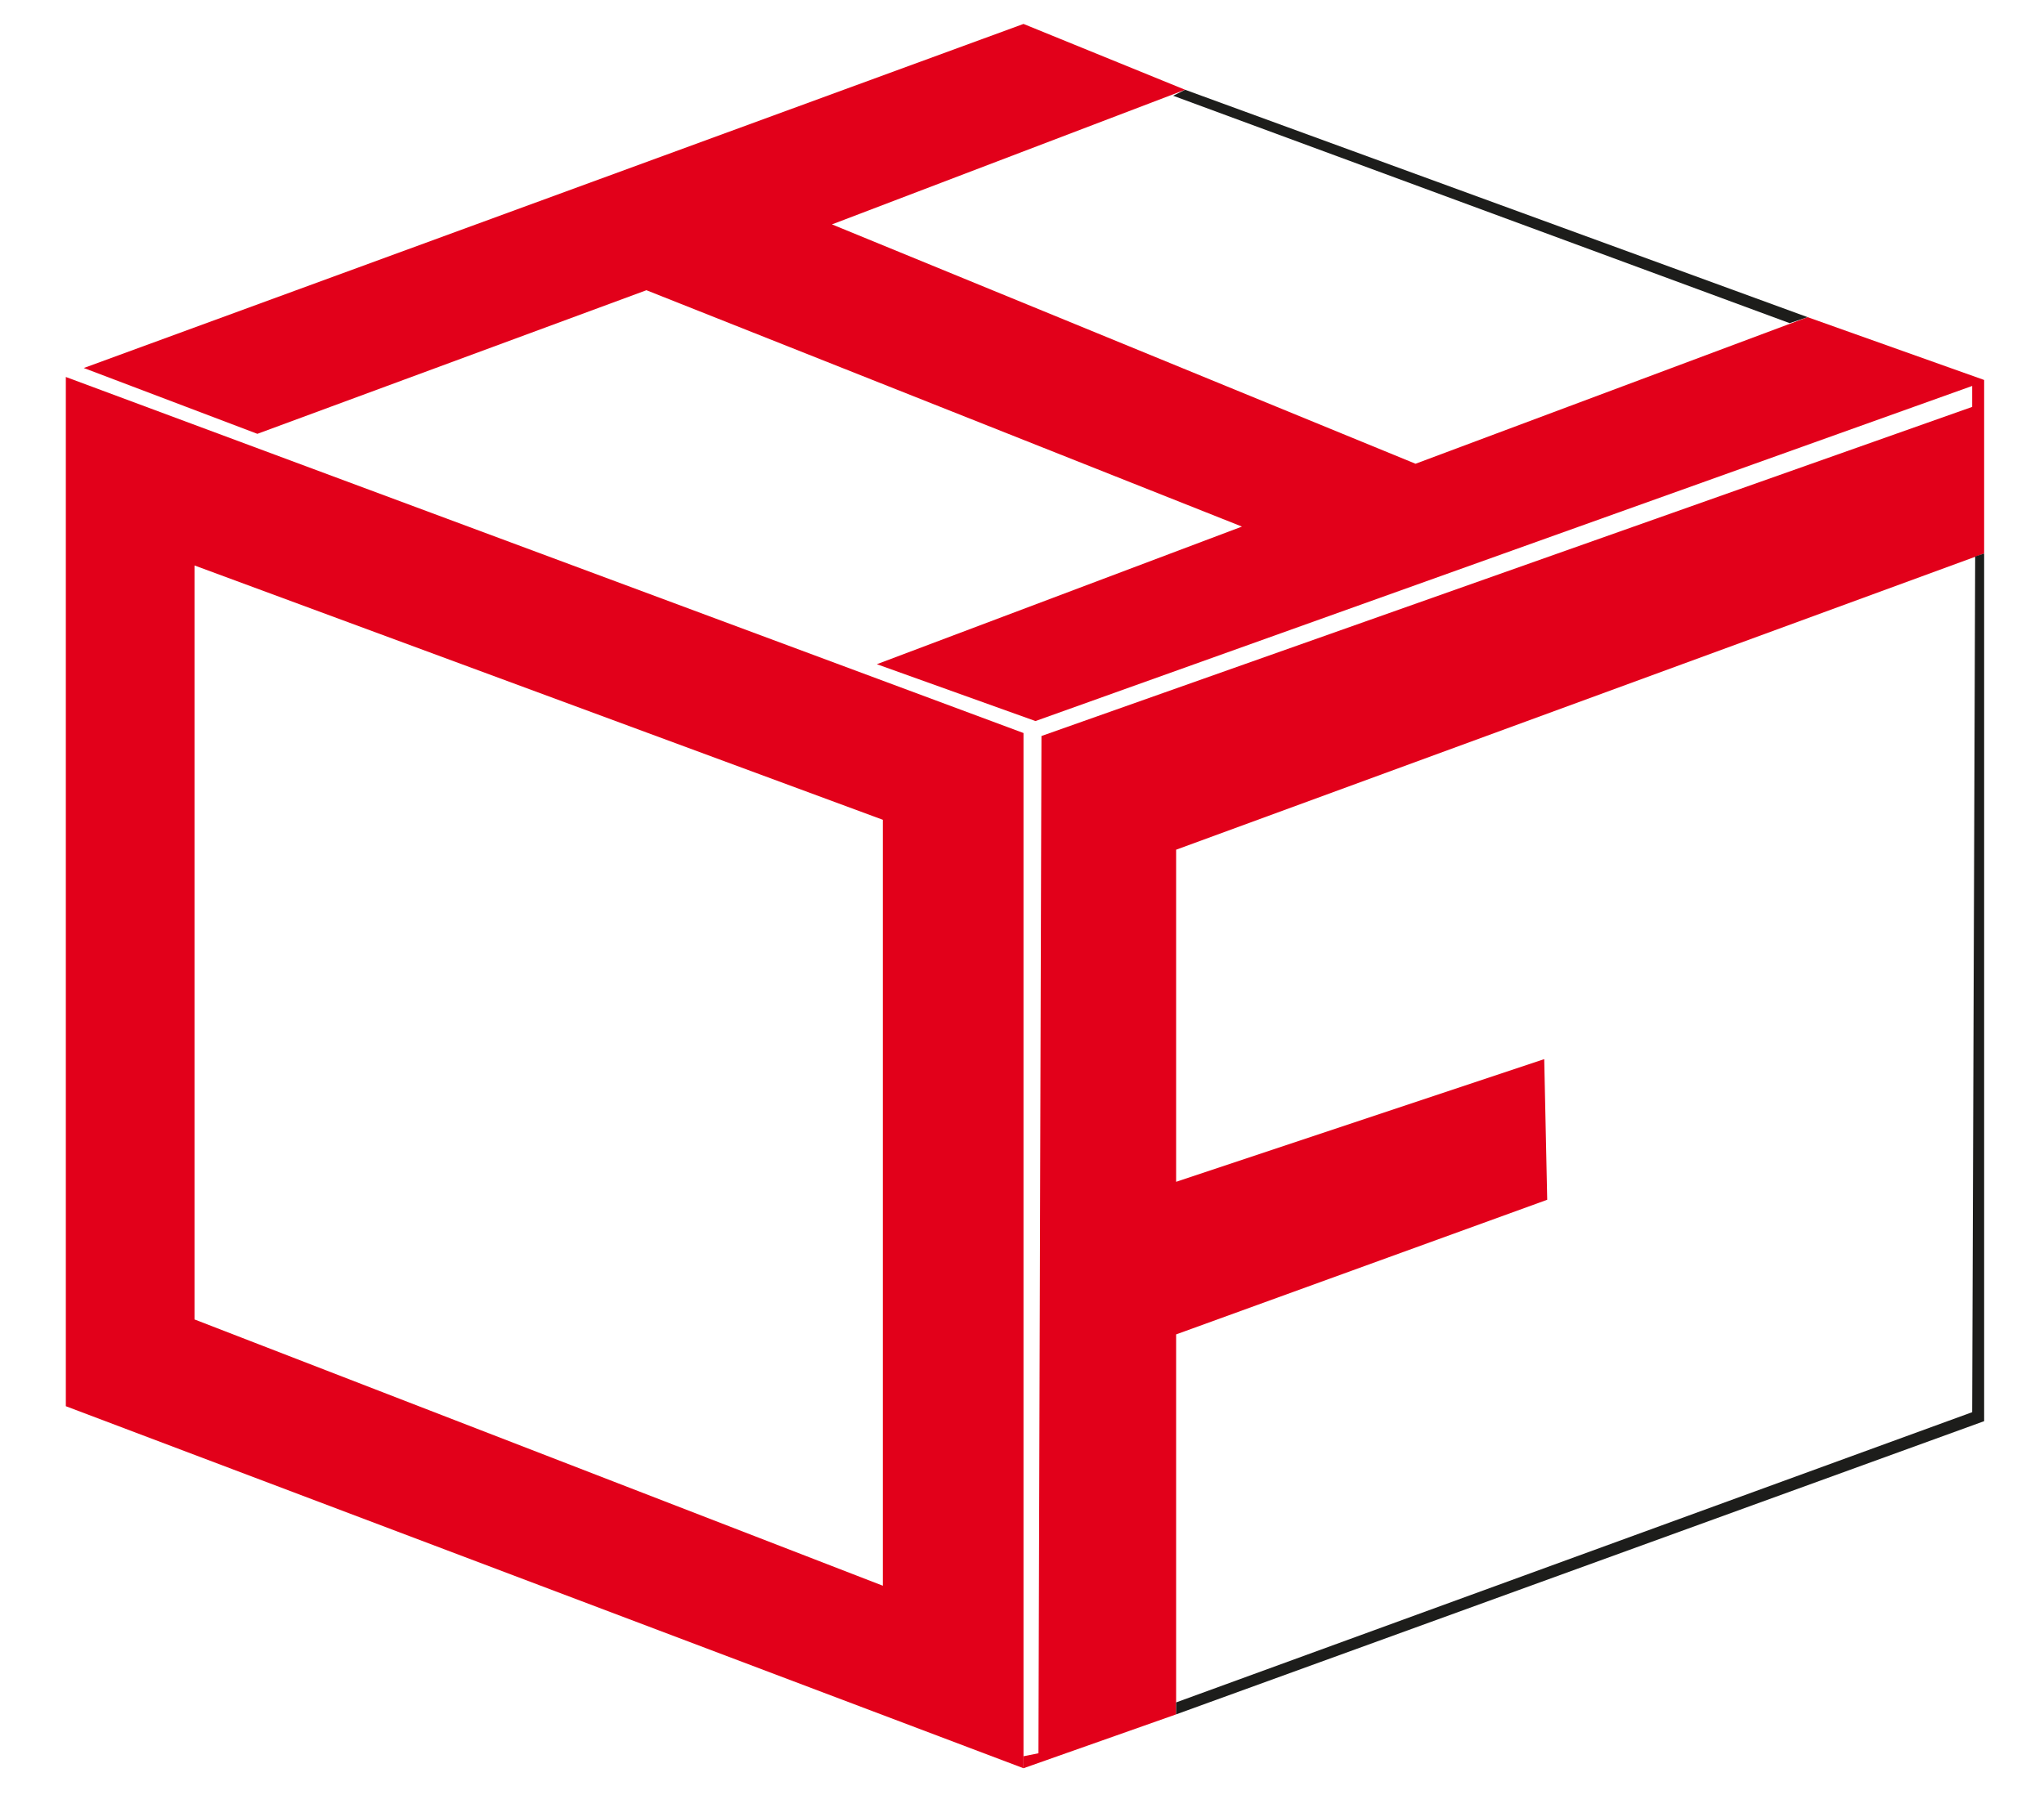
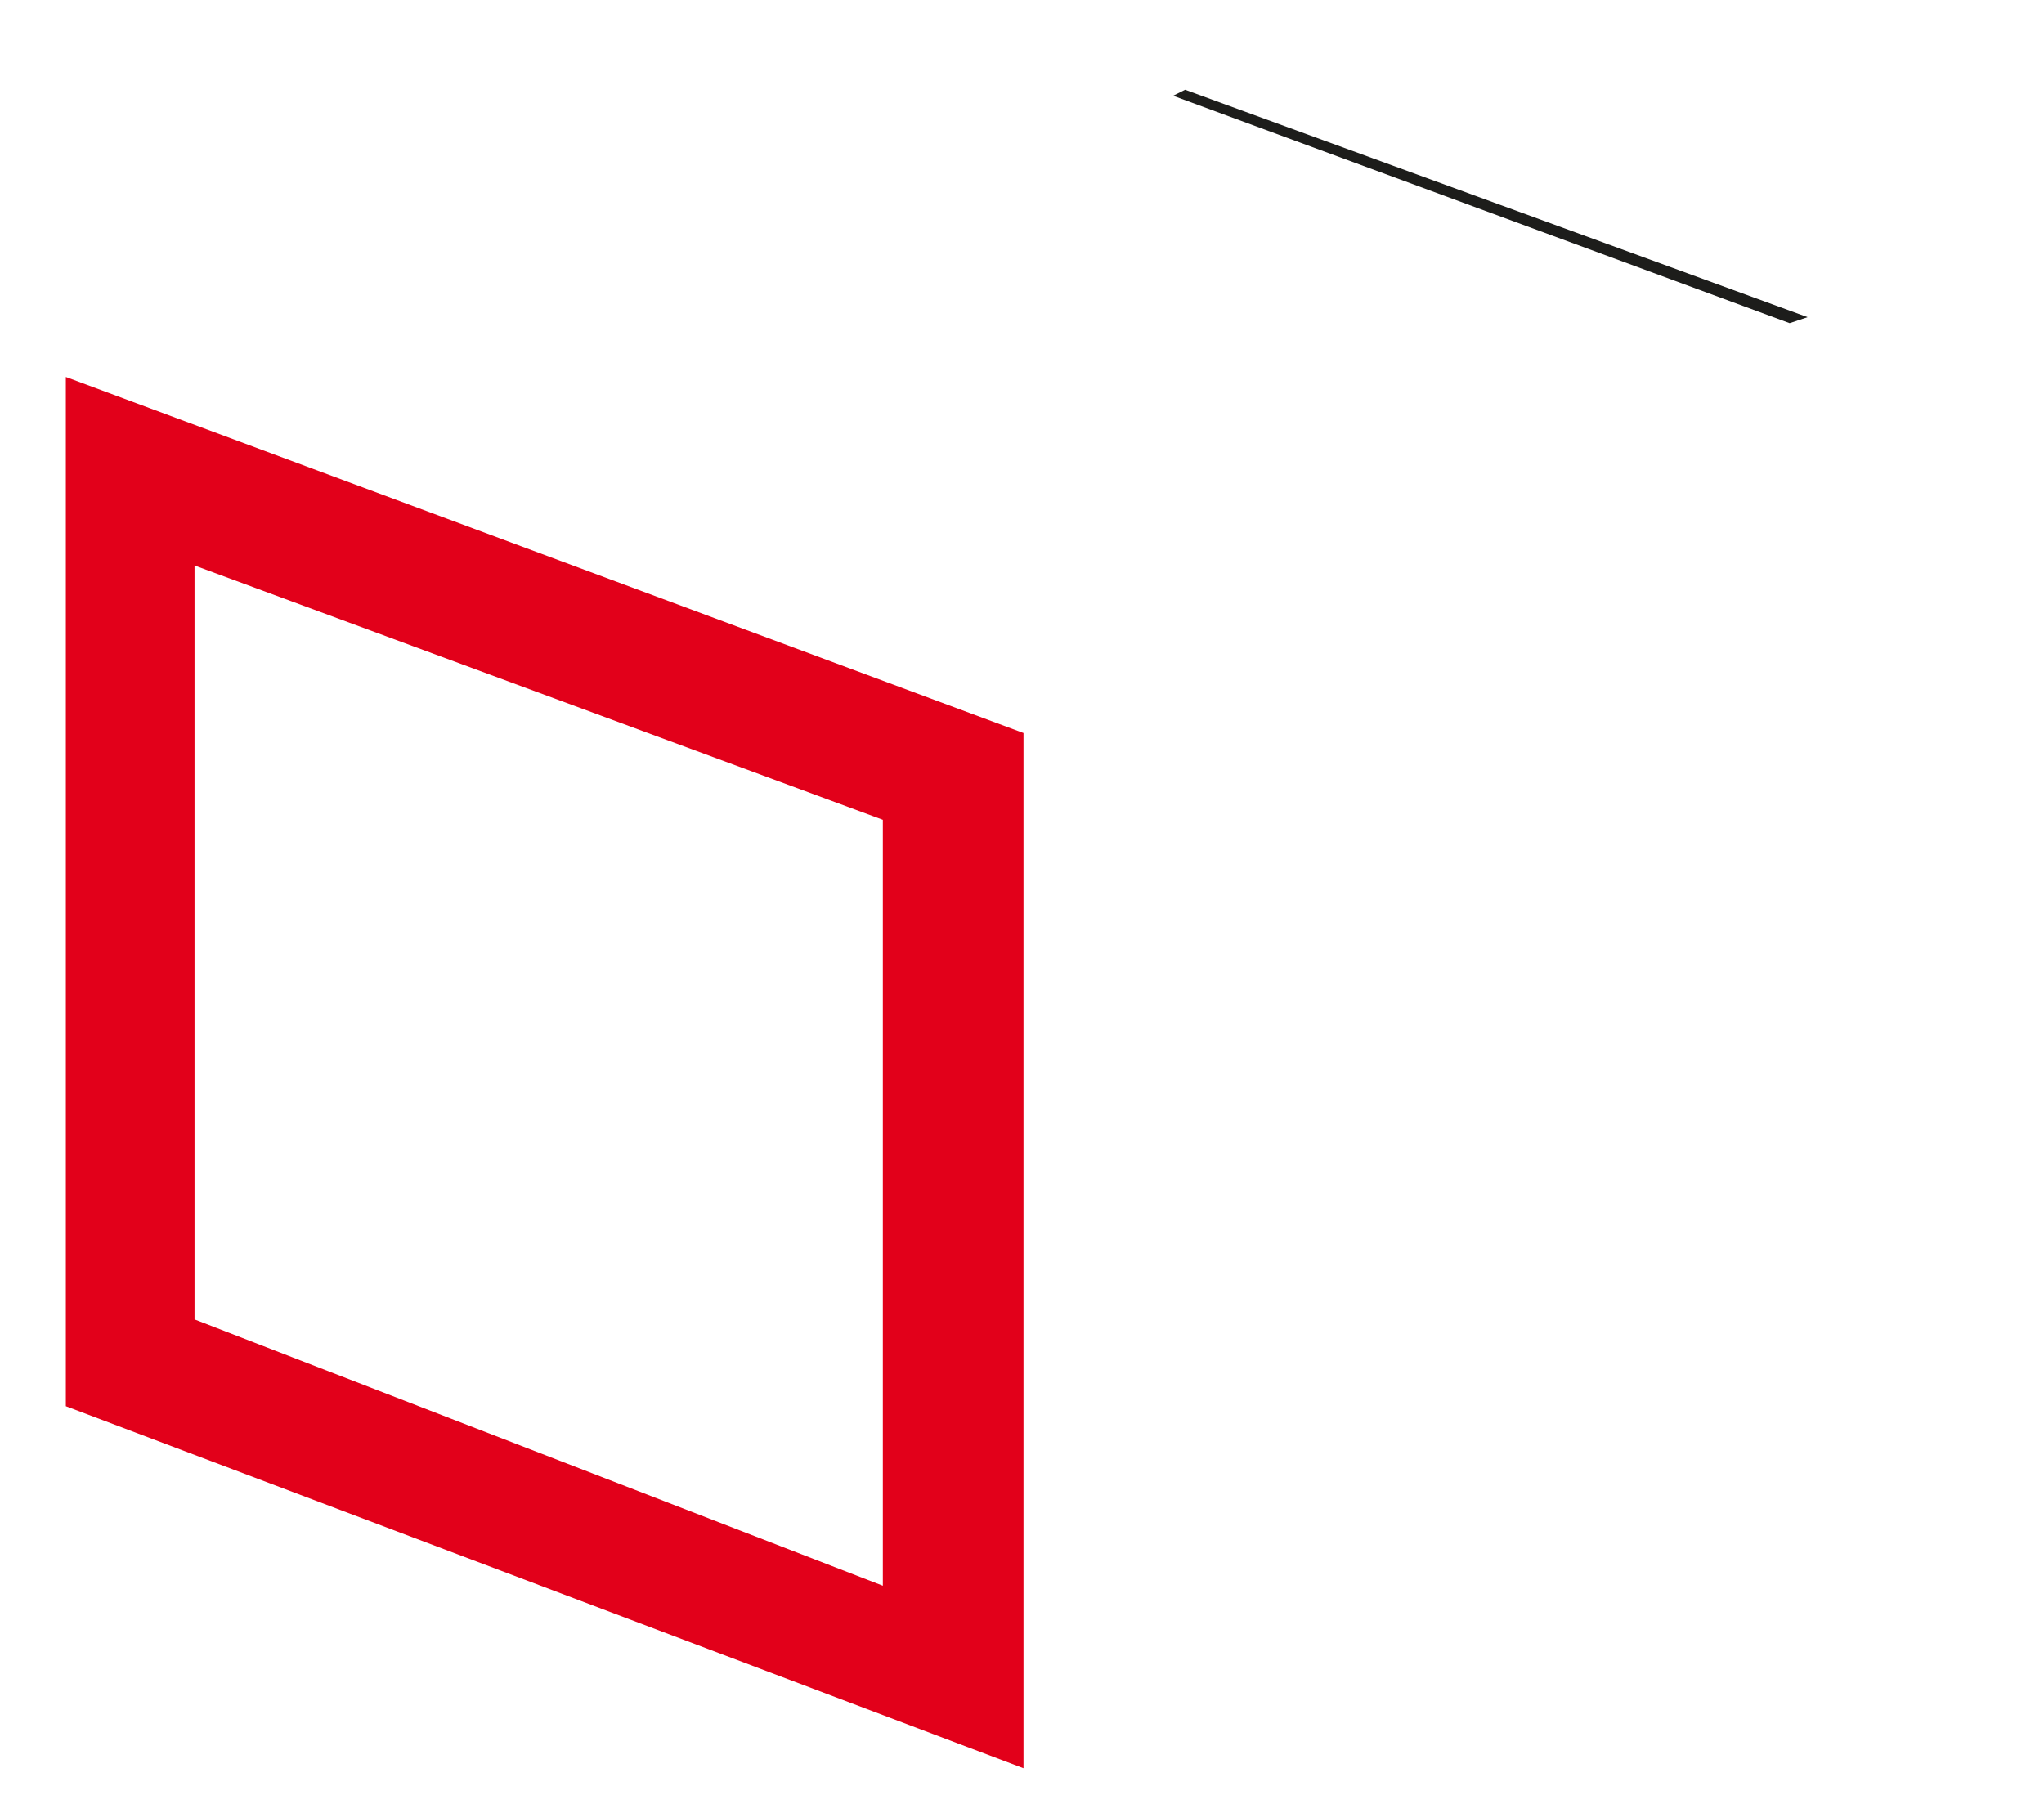
<svg xmlns="http://www.w3.org/2000/svg" version="1.1" id="Ebene_1" x="0px" y="0px" viewBox="0 0 68.3 60" style="enable-background:new 0 0 68.3 60;" xml:space="preserve">
  <style type="text/css">
	.st0{fill:#E2001A;}
	.st1{fill:#1D1D1B;}
</style>
-   <path class="st0" d="M2.2,12.6V47l32,12.1V24.5L2.2,12.6z M29.5,53l-23-8.9V18.9l23,8.5V53z" />
-   <polygon class="st0" points="65.9,12.9 65.9,13.6 34.8,24.6 34.7,58.6 34.2,58.7 34.2,59.1 39.3,57.3 39.3,44.6 51.7,40.1   51.6,35.4 39.3,39.5 39.3,28.4 66.3,18.5 66.3,12.7 60.4,10.6 47.3,15.5 27.8,7.5 39.6,3 34.2,0.8 2.8,12.3 8.6,14.5 21.6,9.7   41.5,17.6 29.3,22.2 34.6,24.1 " />
+   <path class="st0" d="M2.2,12.6V47l32,12.1V24.5z M29.5,53l-23-8.9V18.9l23,8.5V53z" />
  <polygon class="st1" points="39.6,3 60.4,10.6 59.8,10.8 39.2,3.2 " />
-   <polygon class="st1" points="66.3,18.5 66.3,47.5 39.3,57.3 39.3,56.9 65.9,47.2 66,18.6 " />
</svg>